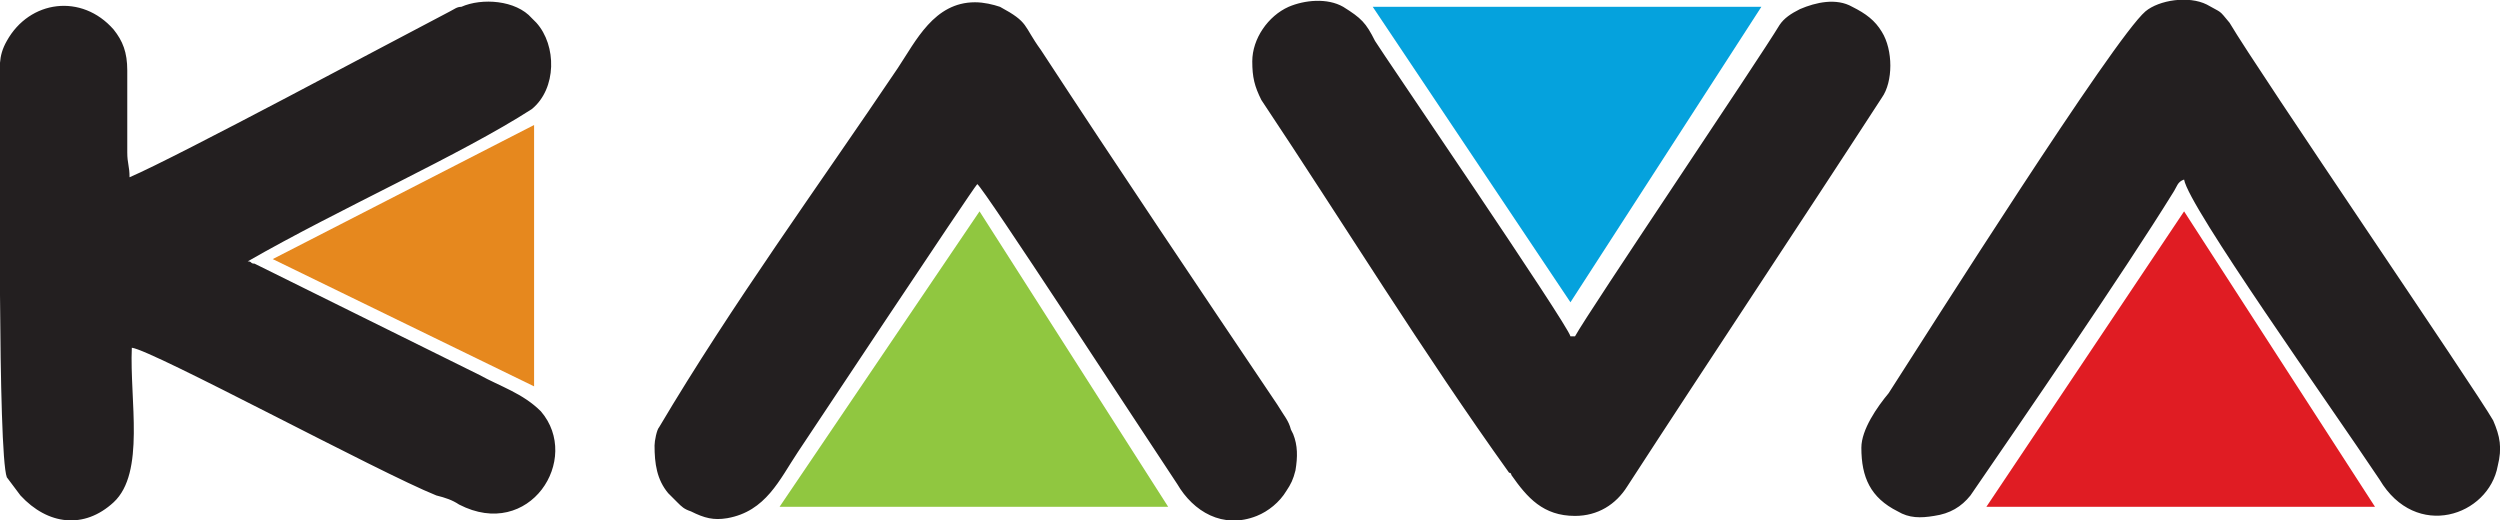
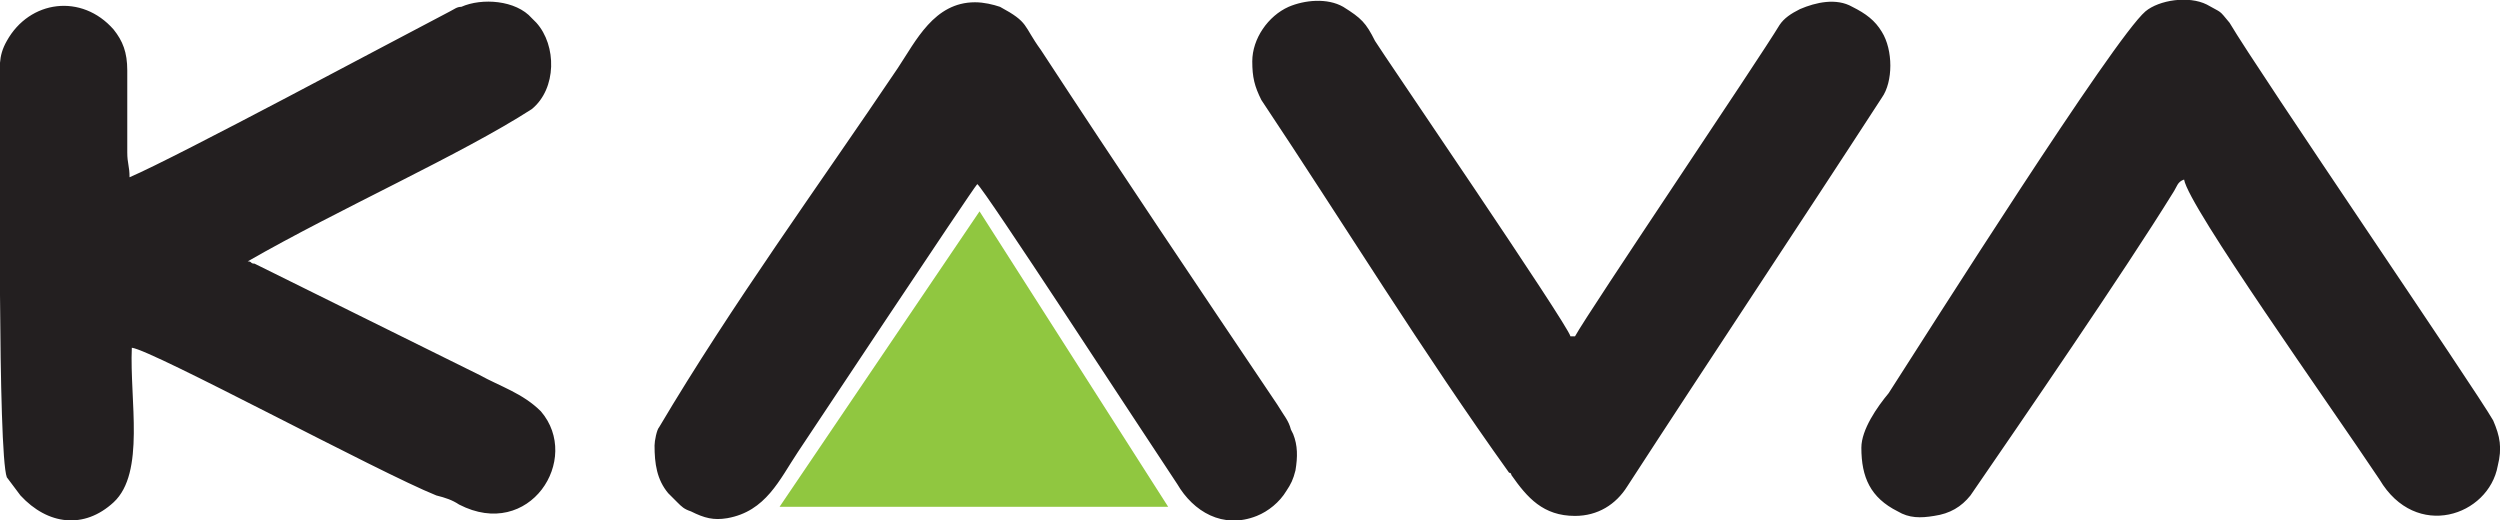
<svg xmlns="http://www.w3.org/2000/svg" version="1.1" id="Слой_1" x="0px" y="0px" viewBox="0 0 110 22.9" style="enable-background:new 0 0 110 22.9;" xml:space="preserve">
  <style type="text/css">
	.st0{fill:#90C740;}
	.st1{fill:#05A2DD;}
	.st2{fill:#E01C23;}
	.st3{fill:#231F20;}
	.st4{fill:#E6881E;}
</style>
  <path id="path-1" class="st0" d="M34.3,22.3h17.1l-8.3-13L34.3,22.3z" />
-   <path id="path-2" class="st1" d="M69.1,13.3l8.4-13H60.4L69.1,13.3z" />
-   <path id="path-3" class="st2" d="M87.4,22.3h17.1l-8.4-13L87.4,22.3z" />
  <path id="path-5" class="st3" d="M109.9,20.5c-0.4,2.2-3.6,3.3-5.2,0.6c-2.2-3.3-8.4-12-8.6-13.2c-0.3,0.1-0.3,0.3-0.5,0.6  c-2.1,3.4-6.7,10.1-8.9,13.3c-0.4,0.5-0.9,0.8-1.6,0.9c-0.6,0.1-1.1,0.1-1.6-0.2c-1.2-0.6-1.6-1.5-1.6-2.8c0-0.8,0.7-1.8,1.2-2.4  C84.9,14.5,93,1.7,94.4,0.5C95,0,96.3-0.2,97.1,0.2c0.7,0.4,0.5,0.2,1,0.8c1.3,2.2,10.8,16.1,11.6,17.5  C110,19.2,110.1,19.7,109.9,20.5z M71.6,21.4c-0.5,0.8-1.3,1.3-2.3,1.3c-1.4,0-2.1-0.8-2.8-1.8c0,0,0-0.1-0.1-0.1c0,0,0,0,0,0  c-3.8-5.3-7.3-11-10.9-16.4c-0.3-0.6-0.4-1-0.4-1.7c0-1,0.7-2,1.6-2.4c0.7-0.3,1.7-0.4,2.4,0c0.8,0.5,1,0.7,1.4,1.5  c0.3,0.5,8.5,12.5,8.6,13h0.2c0.6-1.1,8.1-12.2,9-13.7c0.2-0.3,0.5-0.5,0.9-0.7c0.7-0.3,1.6-0.5,2.3-0.1c0.6,0.3,1,0.6,1.3,1.1  c0.5,0.8,0.5,2.2,0,2.9C79.1,10,75.3,15.7,71.6,21.4z M56.8,18.9l0.1,0.2c0.2,0.5,0.2,1,0.1,1.6c-0.1,0.4-0.2,0.6-0.4,0.9  c-0.3,0.5-0.8,0.9-1.3,1.1c-1.5,0.6-2.8-0.2-3.5-1.4C50,18.6,43.3,8.3,43,8.1c-0.2,0.2-7.9,11.8-7.9,11.8c-0.8,1.2-1.4,2.6-3.1,2.9  c-0.6,0.1-1,0-1.6-0.3c-0.3-0.1-0.4-0.2-0.6-0.4l-0.4-0.4c-0.5-0.6-0.6-1.3-0.6-2.1c0-0.2,0.1-0.7,0.2-0.8c3.2-5.4,7-10.6,10.5-15.8  c0.8-1.2,1.6-2.9,3.4-2.9c0.4,0,0.8,0.1,1.1,0.2c1.3,0.7,1,0.8,1.8,1.9c3.4,5.2,6.9,10.4,10.4,15.6C56.5,18.3,56.7,18.5,56.8,18.9z   M21.1,16.5c0.9,0.5,1.9,0.8,2.7,1.6c1.8,2.1-0.5,5.7-3.6,4.1c-0.3-0.2-0.6-0.3-1-0.4c-2.5-1-12.5-6.4-13.4-6.5  c-0.1,2.3,0.6,5.5-0.8,6.8c-1.3,1.2-2.9,1-4.1-0.3L0.3,21C-0.1,19.9,0,6.4,0,3.8c0-0.8-0.1-1.3,0.3-2c1-1.8,3.3-2.1,4.7-0.5  c0.4,0.5,0.6,1,0.6,1.8l0,3.6c0,0.5,0.1,0.6,0.1,1.1c2.1-0.9,11.6-6,14.1-7.3c0.2-0.1,0.3-0.2,0.5-0.2c0.9-0.4,2.4-0.3,3.1,0.5  c0.1,0.1,0.1,0.1,0.2,0.2c0.9,1,0.9,2.9-0.2,3.8c-3.1,2-8.5,4.4-12.5,6.7c0.2,0,0.1,0.1,0.3,0.1L21.1,16.5z" />
-   <path id="path-6" class="st4" d="M12,11.4L23.5,17V5.5L12,11.4z" />
</svg>